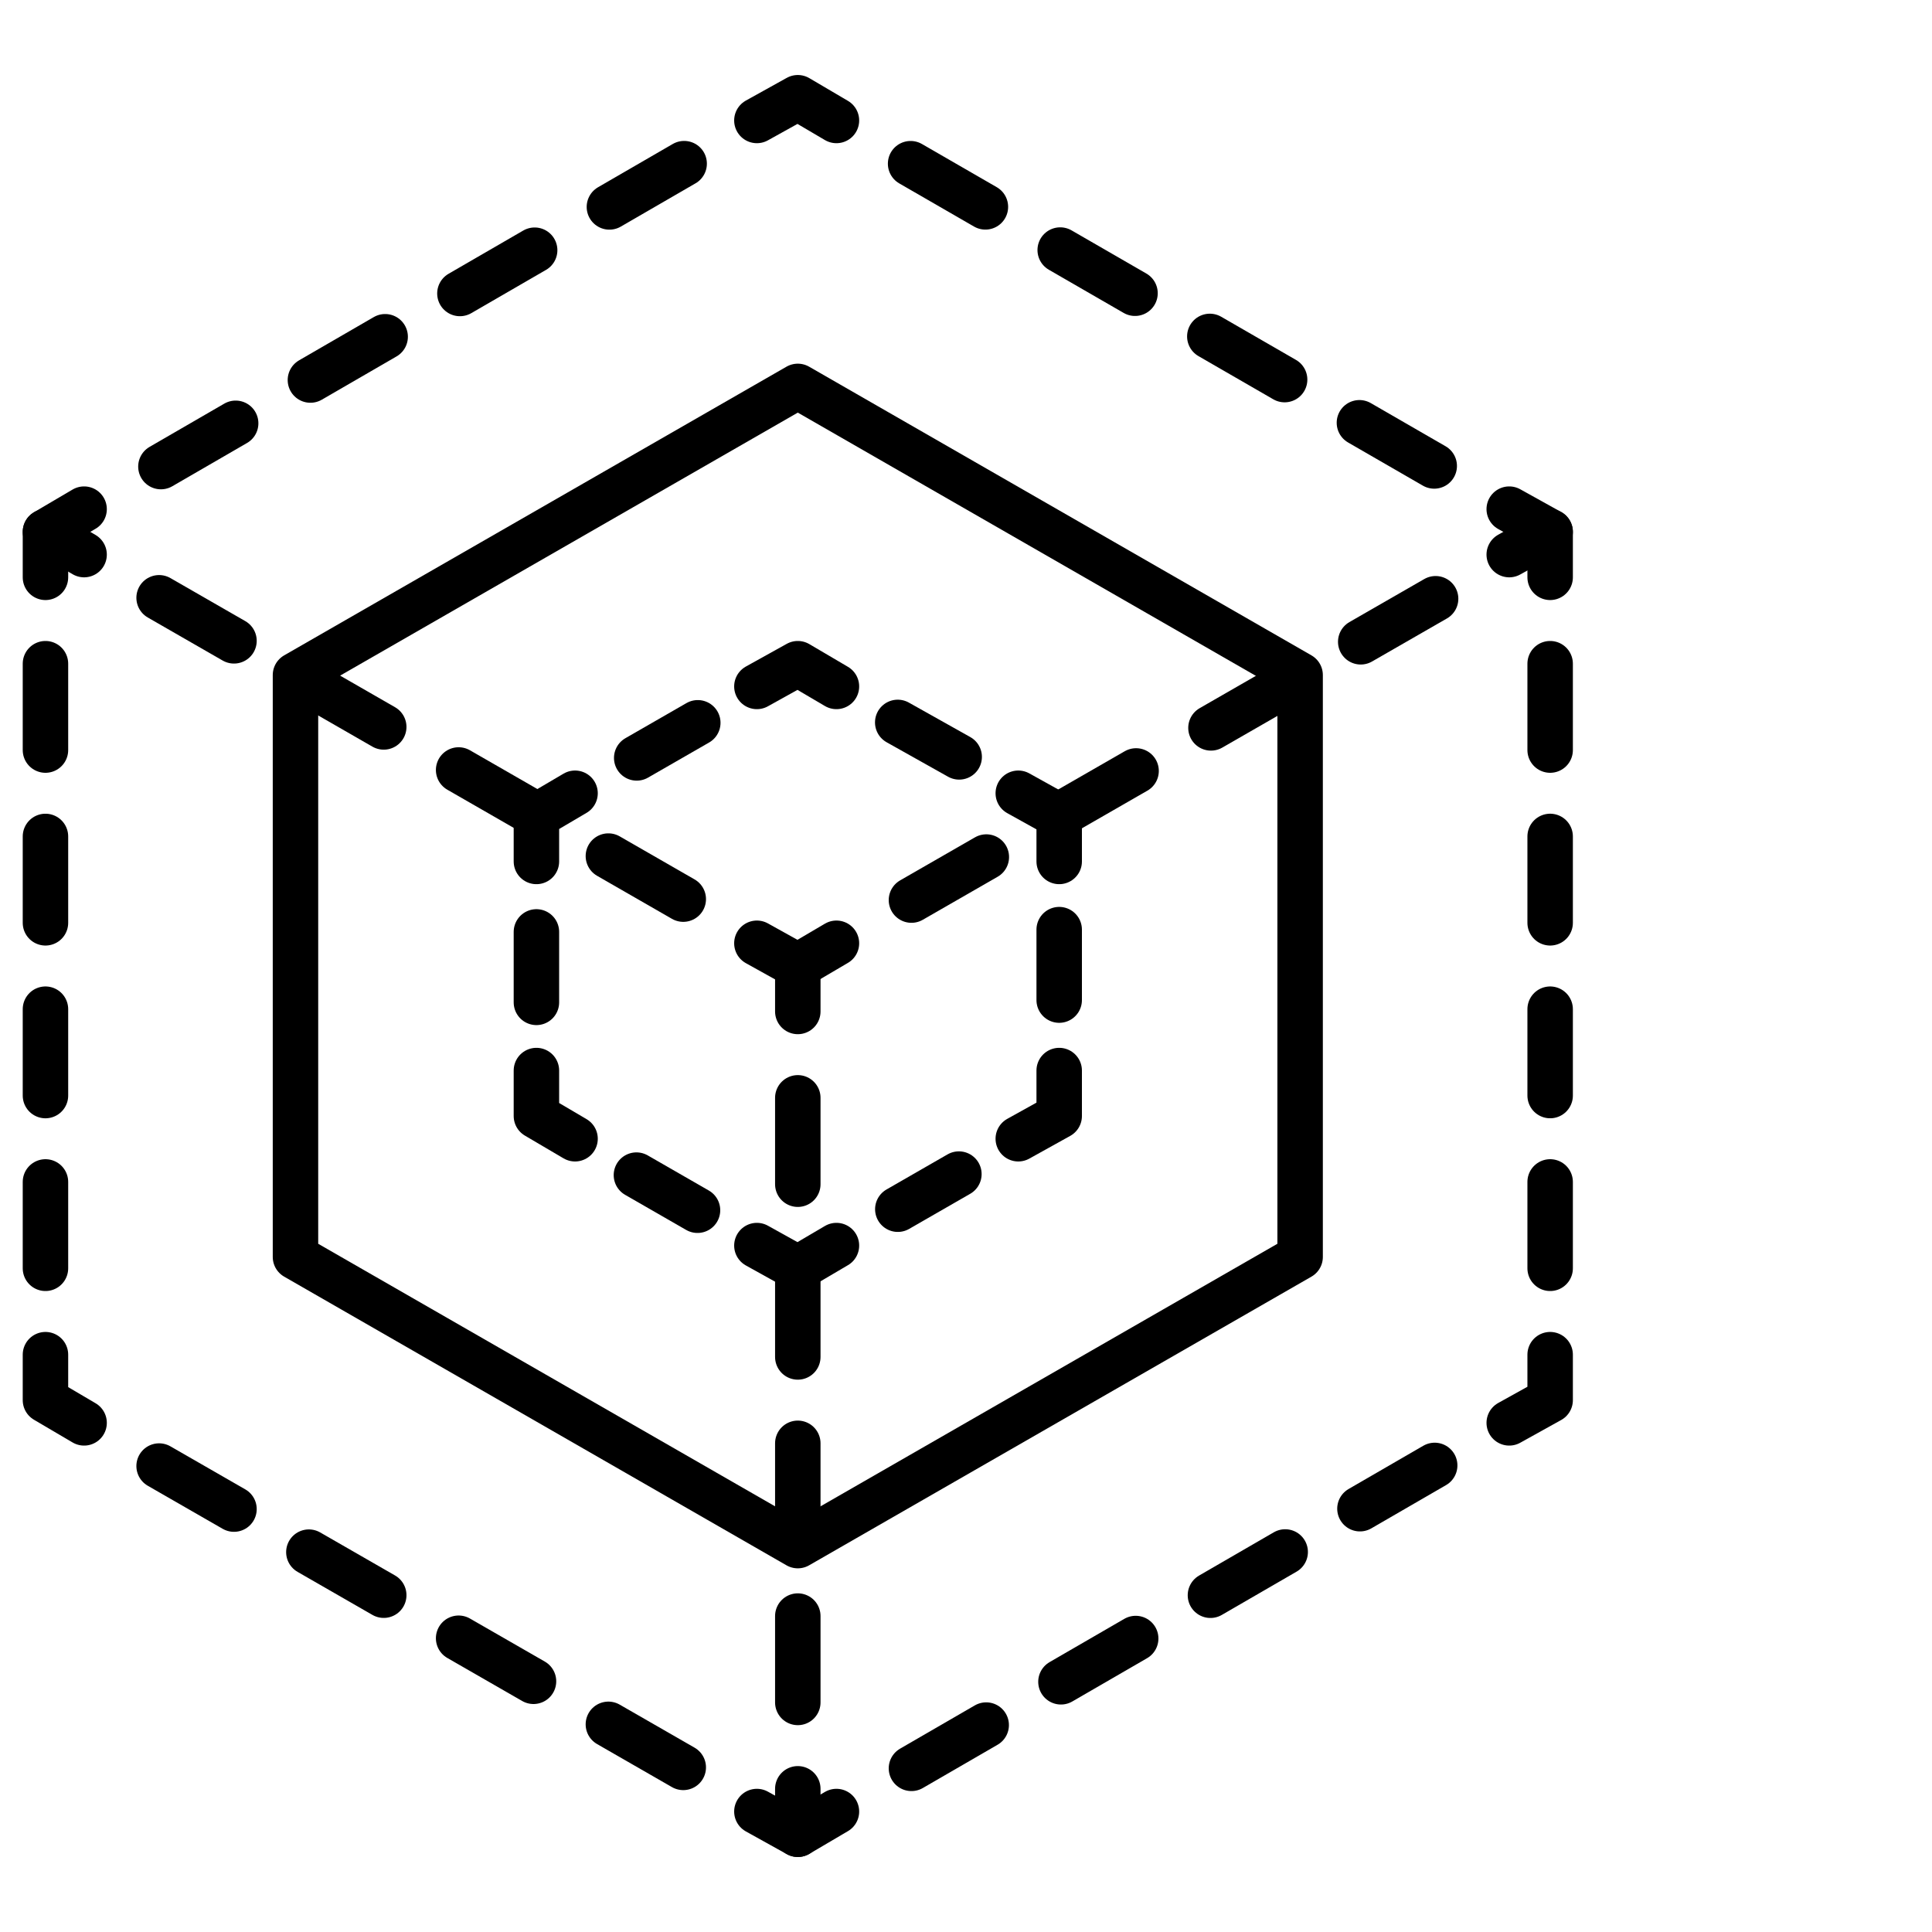
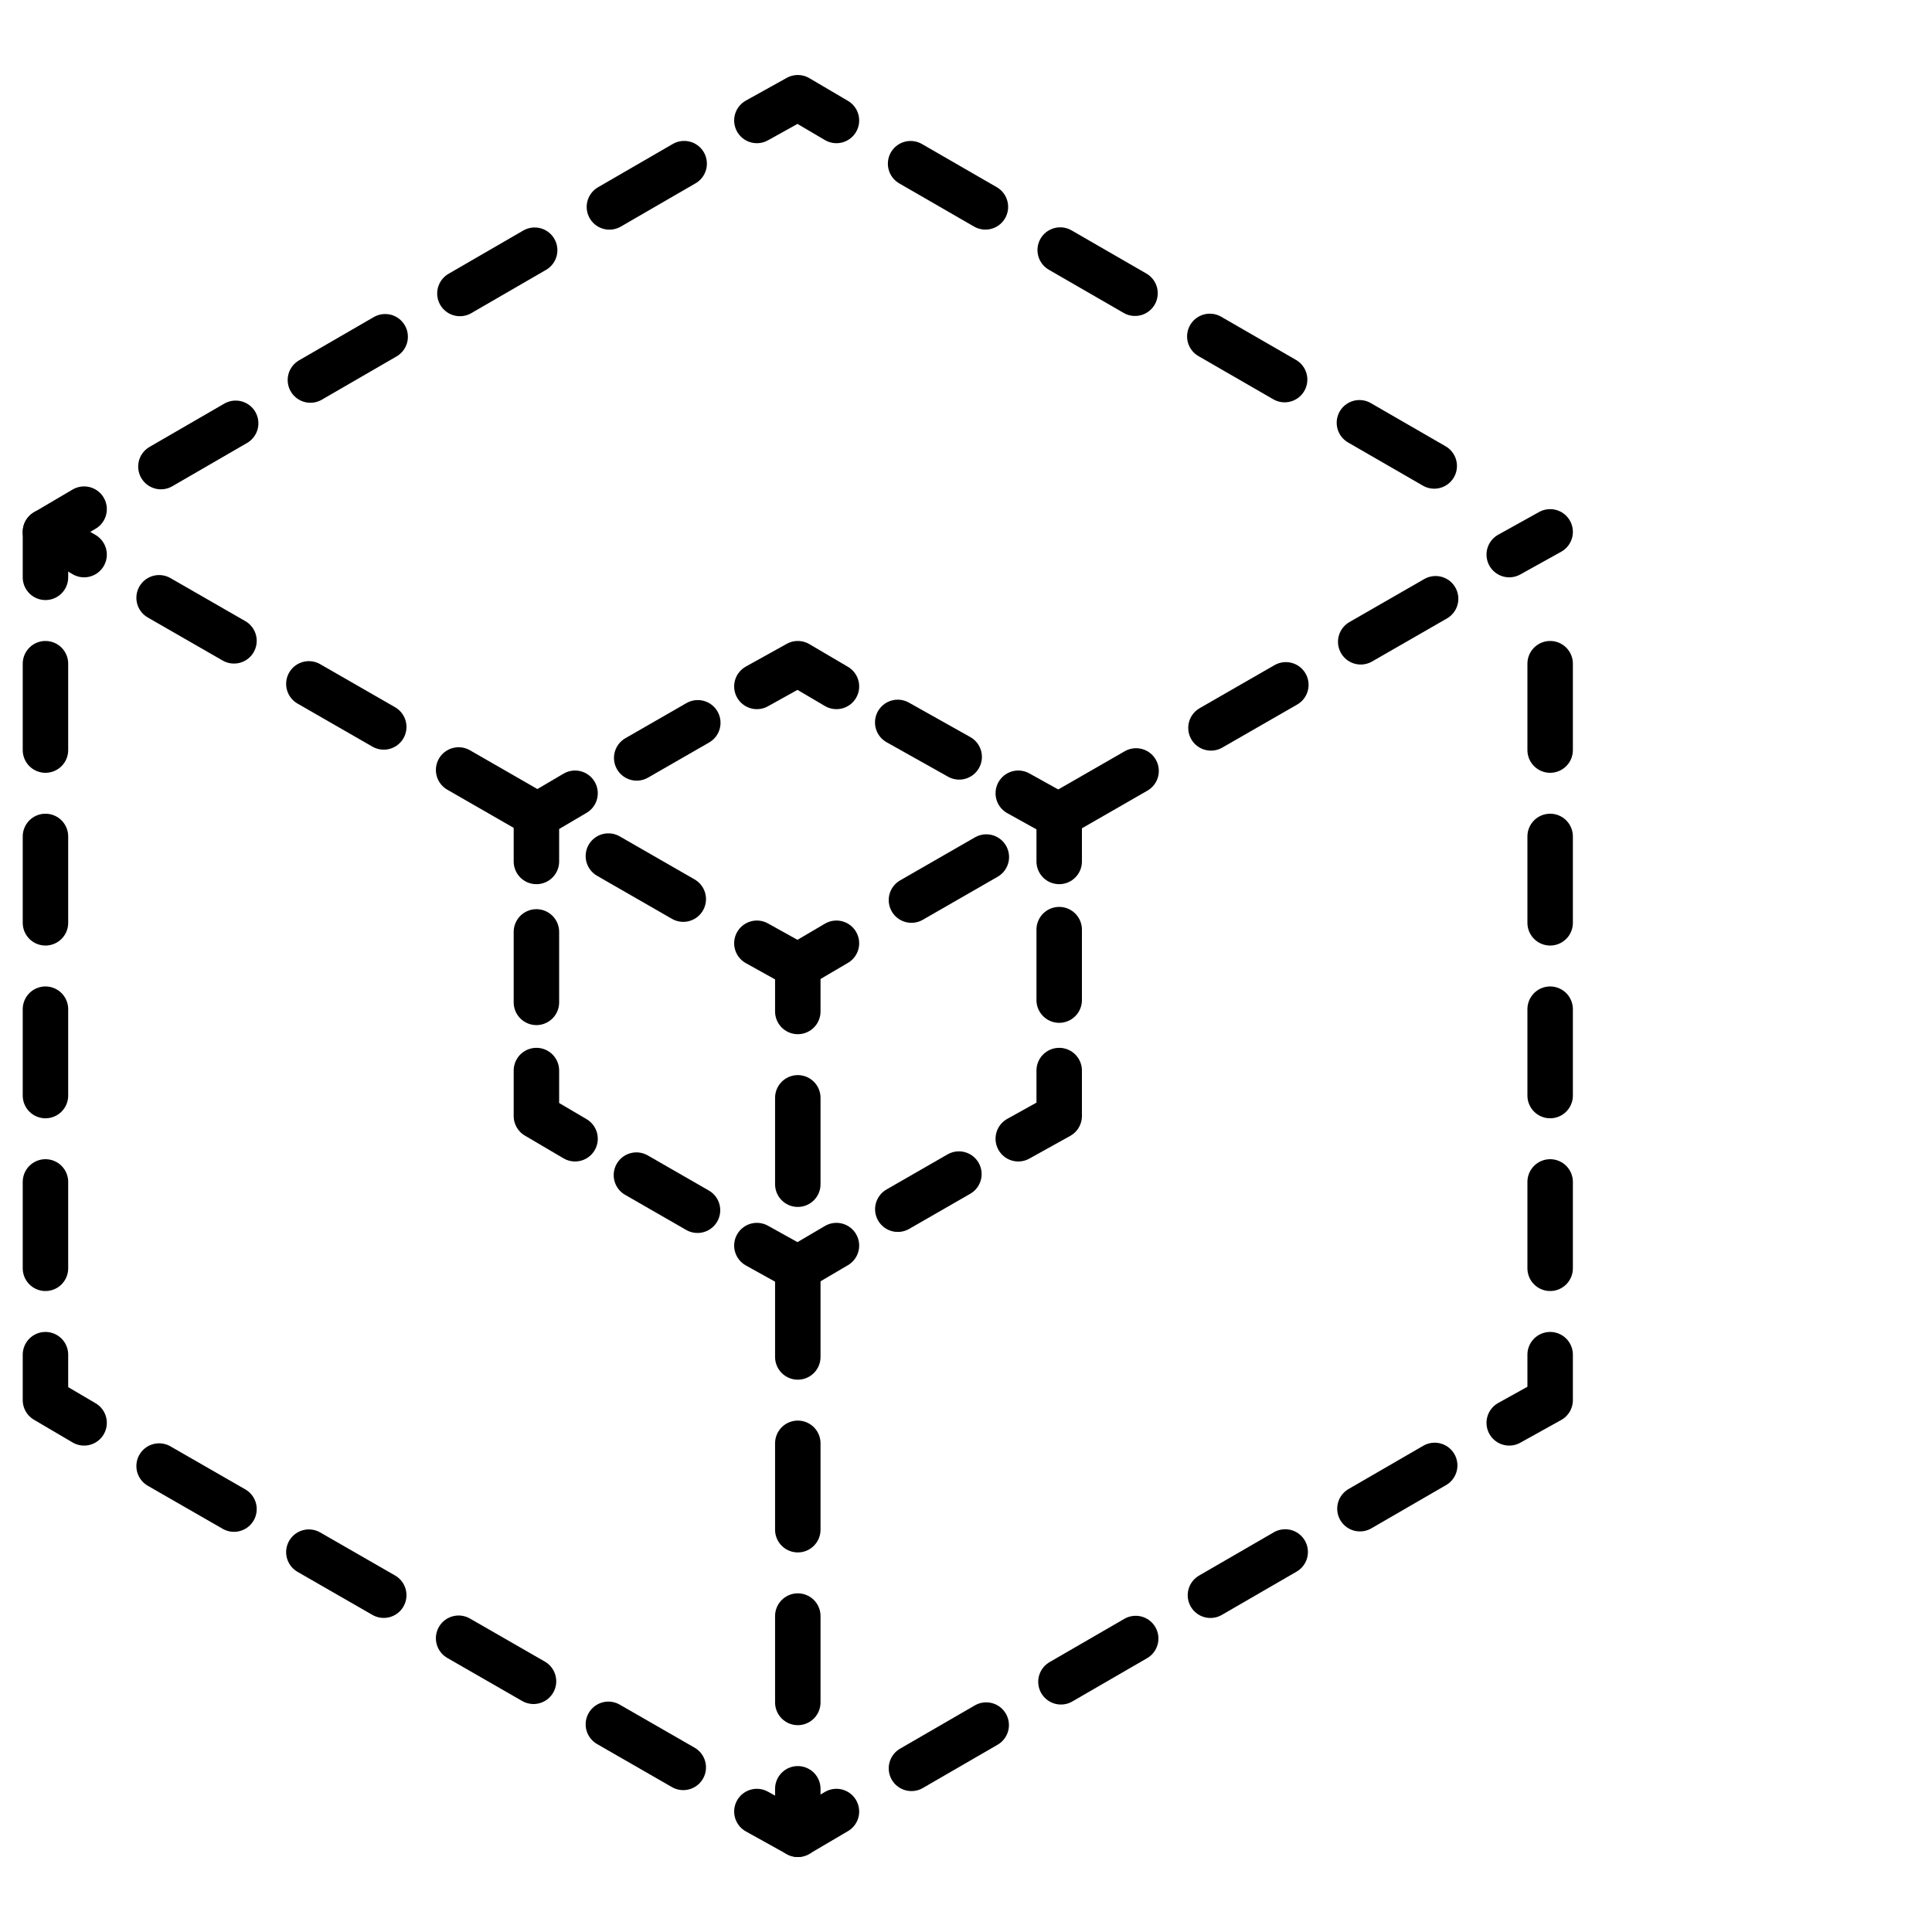
<svg xmlns="http://www.w3.org/2000/svg" id="Icons" version="1.1" viewBox="0 0 85 85">
  <defs>
    <style>
      .st0, .st1, .st2, .st3 {
        fill: none;
        stroke: #000;
        stroke-linecap: round;
        stroke-linejoin: round;
        stroke-width: 2px;
      }

      .st1 {
        stroke-dasharray: 3.8 3.8;
      }

      .st2 {
        stroke-dasharray: 3.1 3.1;
      }

      .st3 {
        stroke-dasharray: 3.8 3.8;
      }
    </style>
  </defs>
  <g>
    <polyline class="st0" points="36.8 5.3 35.1 4.3 33.3 5.3" />
    <line class="st1" x1="30.1" y1="7.2" x2="5.4" y2="21.5" />
    <polyline class="st0" points="3.7 22.4 2 23.4 2 25.4" />
    <line class="st1" x1="2" y1="29.2" x2="2" y2="57.7" />
    <polyline class="st0" points="2 59.6 2 61.6 3.7 62.6" />
    <line class="st1" x1="7" y1="64.5" x2="31.7" y2="78.7" />
    <polyline class="st0" points="33.3 79.7 35.1 80.7 36.8 79.7" />
    <line class="st1" x1="40.1" y1="77.8" x2="64.8" y2="63.5" />
    <polyline class="st0" points="66.4 62.6 68.2 61.6 68.2 59.6" />
    <line class="st1" x1="68.2" y1="55.8" x2="68.2" y2="27.3" />
-     <polyline class="st0" points="68.2 25.4 68.2 23.4 66.4 22.4" />
    <line class="st1" x1="63.1" y1="20.5" x2="38.5" y2="6.3" />
  </g>
  <g>
    <polyline class="st0" points="33.3 54.8 35.1 55.8 36.8 54.8" />
    <line class="st2" x1="39.5" y1="53.2" x2="43.5" y2="50.9" />
    <polyline class="st0" points="44.8 50.1 46.6 49.1 46.6 47.1" />
    <line class="st2" x1="46.6" y1="44" x2="46.6" y2="39.4" />
    <polyline class="st0" points="46.6 37.9 46.6 35.9 44.8 34.9" />
    <line class="st2" x1="42.2" y1="33.3" x2="38.1" y2="31" />
    <polyline class="st0" points="36.8 30.2 35.1 29.2 33.3 30.2" />
    <line class="st2" x1="30.7" y1="31.8" x2="26.7" y2="34.1" />
    <polyline class="st0" points="25.3 34.9 23.6 35.9 23.6 37.9" />
    <line class="st2" x1="23.6" y1="41" x2="23.6" y2="45.6" />
    <polyline class="st0" points="23.6 47.1 23.6 49.1 25.3 50.1" />
    <line class="st2" x1="28" y1="51.7" x2="32" y2="54" />
  </g>
-   <polygon class="st0" points="35.1 68 57.2 55.3 57.2 29.7 35.1 17 13 29.7 13 55.3 35.1 68" />
  <g>
    <line class="st0" x1="35.1" y1="42.5" x2="36.8" y2="41.5" />
    <line class="st3" x1="40.1" y1="39.6" x2="64.8" y2="25.4" />
    <line class="st0" x1="66.4" y1="24.4" x2="68.2" y2="23.4" />
  </g>
  <g>
    <line class="st0" x1="35.1" y1="42.5" x2="35.1" y2="44.5" />
    <line class="st1" x1="35.1" y1="48.3" x2="35.1" y2="76.8" />
    <line class="st0" x1="35.1" y1="78.7" x2="35.1" y2="80.7" />
  </g>
  <g>
    <line class="st0" x1="2" y1="23.4" x2="3.7" y2="24.4" />
    <line class="st3" x1="7" y1="26.3" x2="31.7" y2="40.5" />
    <line class="st0" x1="33.3" y1="41.5" x2="35.1" y2="42.5" />
  </g>
</svg>